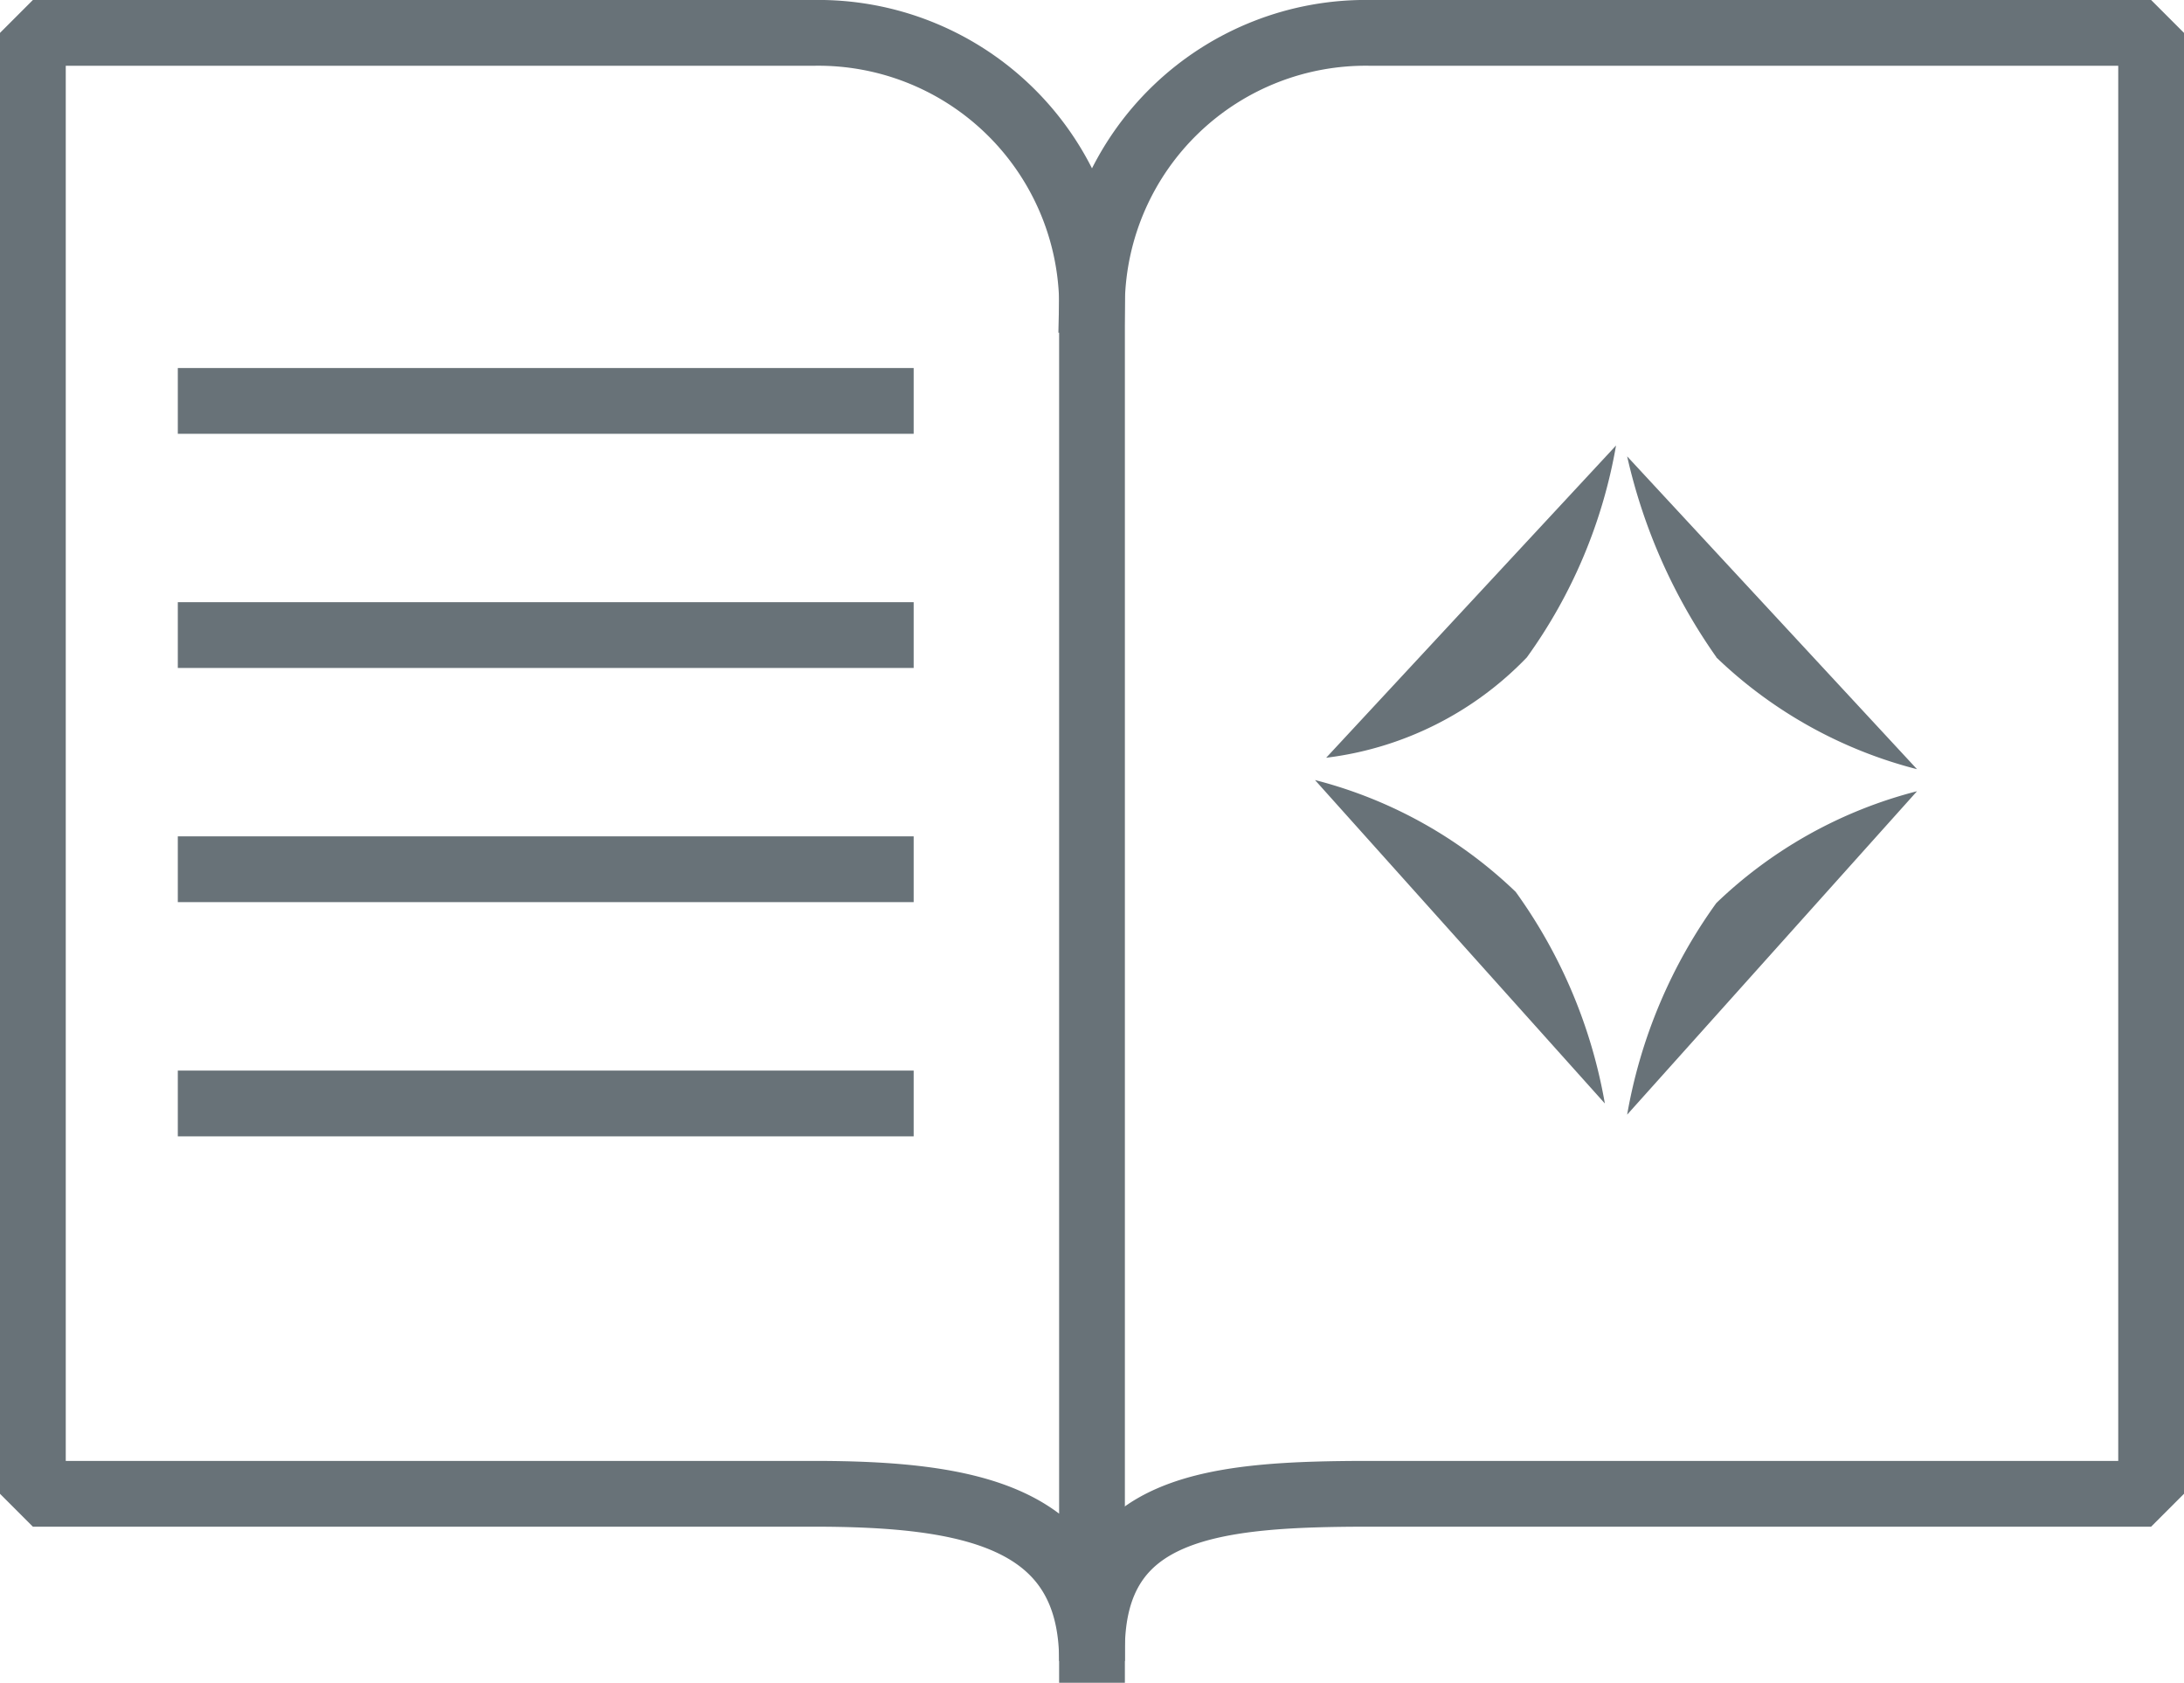
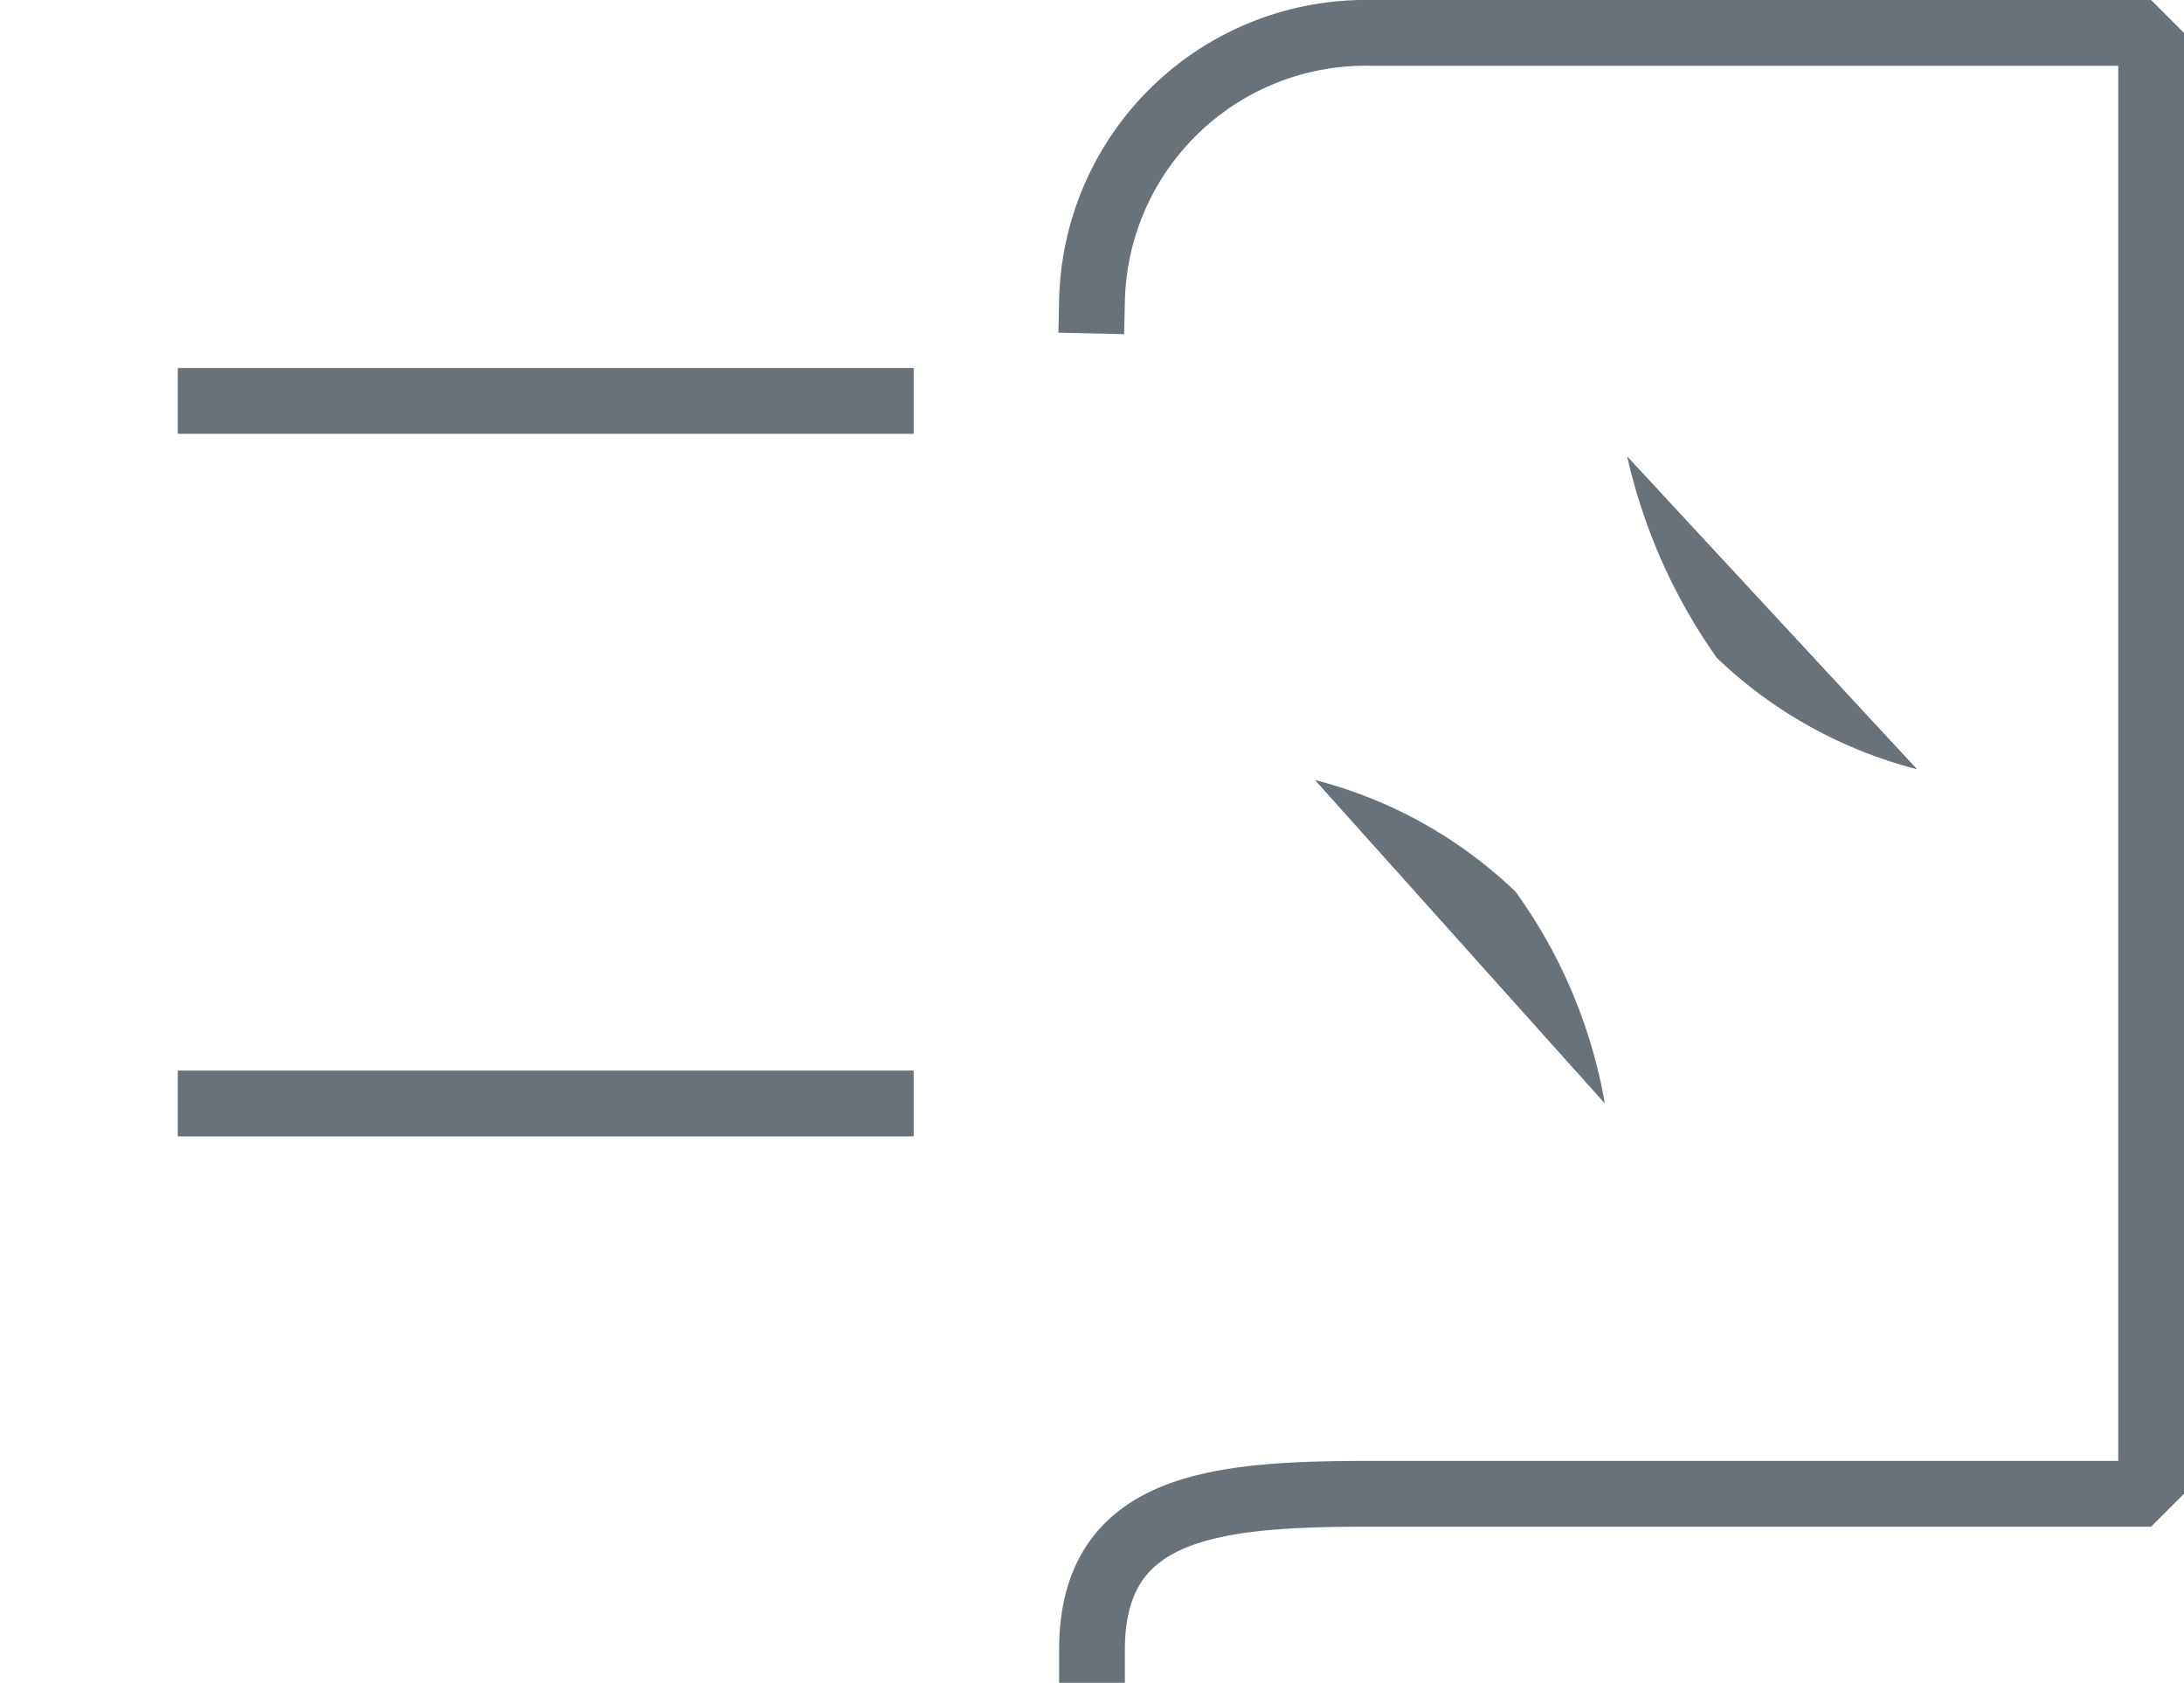
<svg xmlns="http://www.w3.org/2000/svg" viewBox="0 0 33.212 25.583">
  <defs>
    <style>
      .cls-1, .cls-2 {
        fill: none;
        stroke: #687278;
        stroke-miterlimit: 10;
      }

      .cls-2 {
        stroke-linecap: square;
        stroke-linejoin: bevel;
      }

      .cls-3 {
        fill: #687278;
      }
    </style>
  </defs>
  <g id="Group_4946" data-name="Group 4946" transform="translate(-159.195 -667.534)">
    <g id="Group_4942" data-name="Group 4942" transform="translate(158 666)">
      <g id="Group_4774" data-name="Group 4774" transform="translate(1.695 2.034)">
        <line id="Line_98" data-name="Line 98" class="cls-1" x2="11.19" transform="translate(2.204 5.595)" />
-         <line id="Line_99" data-name="Line 99" class="cls-1" x2="11.19" transform="translate(2.204 9.155)" />
-         <line id="Line_100" data-name="Line 100" class="cls-1" x2="11.19" transform="translate(2.204 12.715)" />
        <line id="Line_101" data-name="Line 101" class="cls-1" x2="11.19" transform="translate(2.204 16.276)" />
-         <path id="Path_814" data-name="Path 814" class="cls-2" d="M12.868,23.41c2.374,0,4.238.339,4.238,2.543V5.269A4.163,4.163,0,0,0,12.868,1.2H1V23.41Z" transform="translate(-1 -1.2)" />
        <path id="Path_815" data-name="Path 815" class="cls-2" d="M10.5,5.269A4.163,4.163,0,0,1,14.738,1.2H26.606V23.41H14.738c-2.374,0-4.238.17-4.238,2.374" transform="translate(5.606 -1.2)" />
        <g id="Group_4773" data-name="Group 4773" transform="translate(19.497 6.273)">
          <path id="Path_816" data-name="Path 816" class="cls-3" d="M16.908,12.817A7.775,7.775,0,0,0,15.552,9.6,6.859,6.859,0,0,0,12.5,7.9l4.408,4.917" transform="translate(-12.5 -2.814)" />
-           <path id="Path_817" data-name="Path 817" class="cls-3" d="M15.652,8.121A7.775,7.775,0,0,0,17.008,4.9L12.6,9.647a5.088,5.088,0,0,0,3.052-1.526" transform="translate(-12.43 -4.9)" />
-           <path id="Path_818" data-name="Path 818" class="cls-3" d="M19.708,8a6.859,6.859,0,0,0-3.052,1.7A7.775,7.775,0,0,0,15.3,12.917L19.708,8" transform="translate(-10.553 -2.744)" />
          <path id="Path_819" data-name="Path 819" class="cls-3" d="M16.656,8.056a6.859,6.859,0,0,0,3.052,1.7L15.3,5a8.558,8.558,0,0,0,1.356,3.052" transform="translate(-10.553 -4.835)" />
        </g>
      </g>
    </g>
  </g>
</svg>